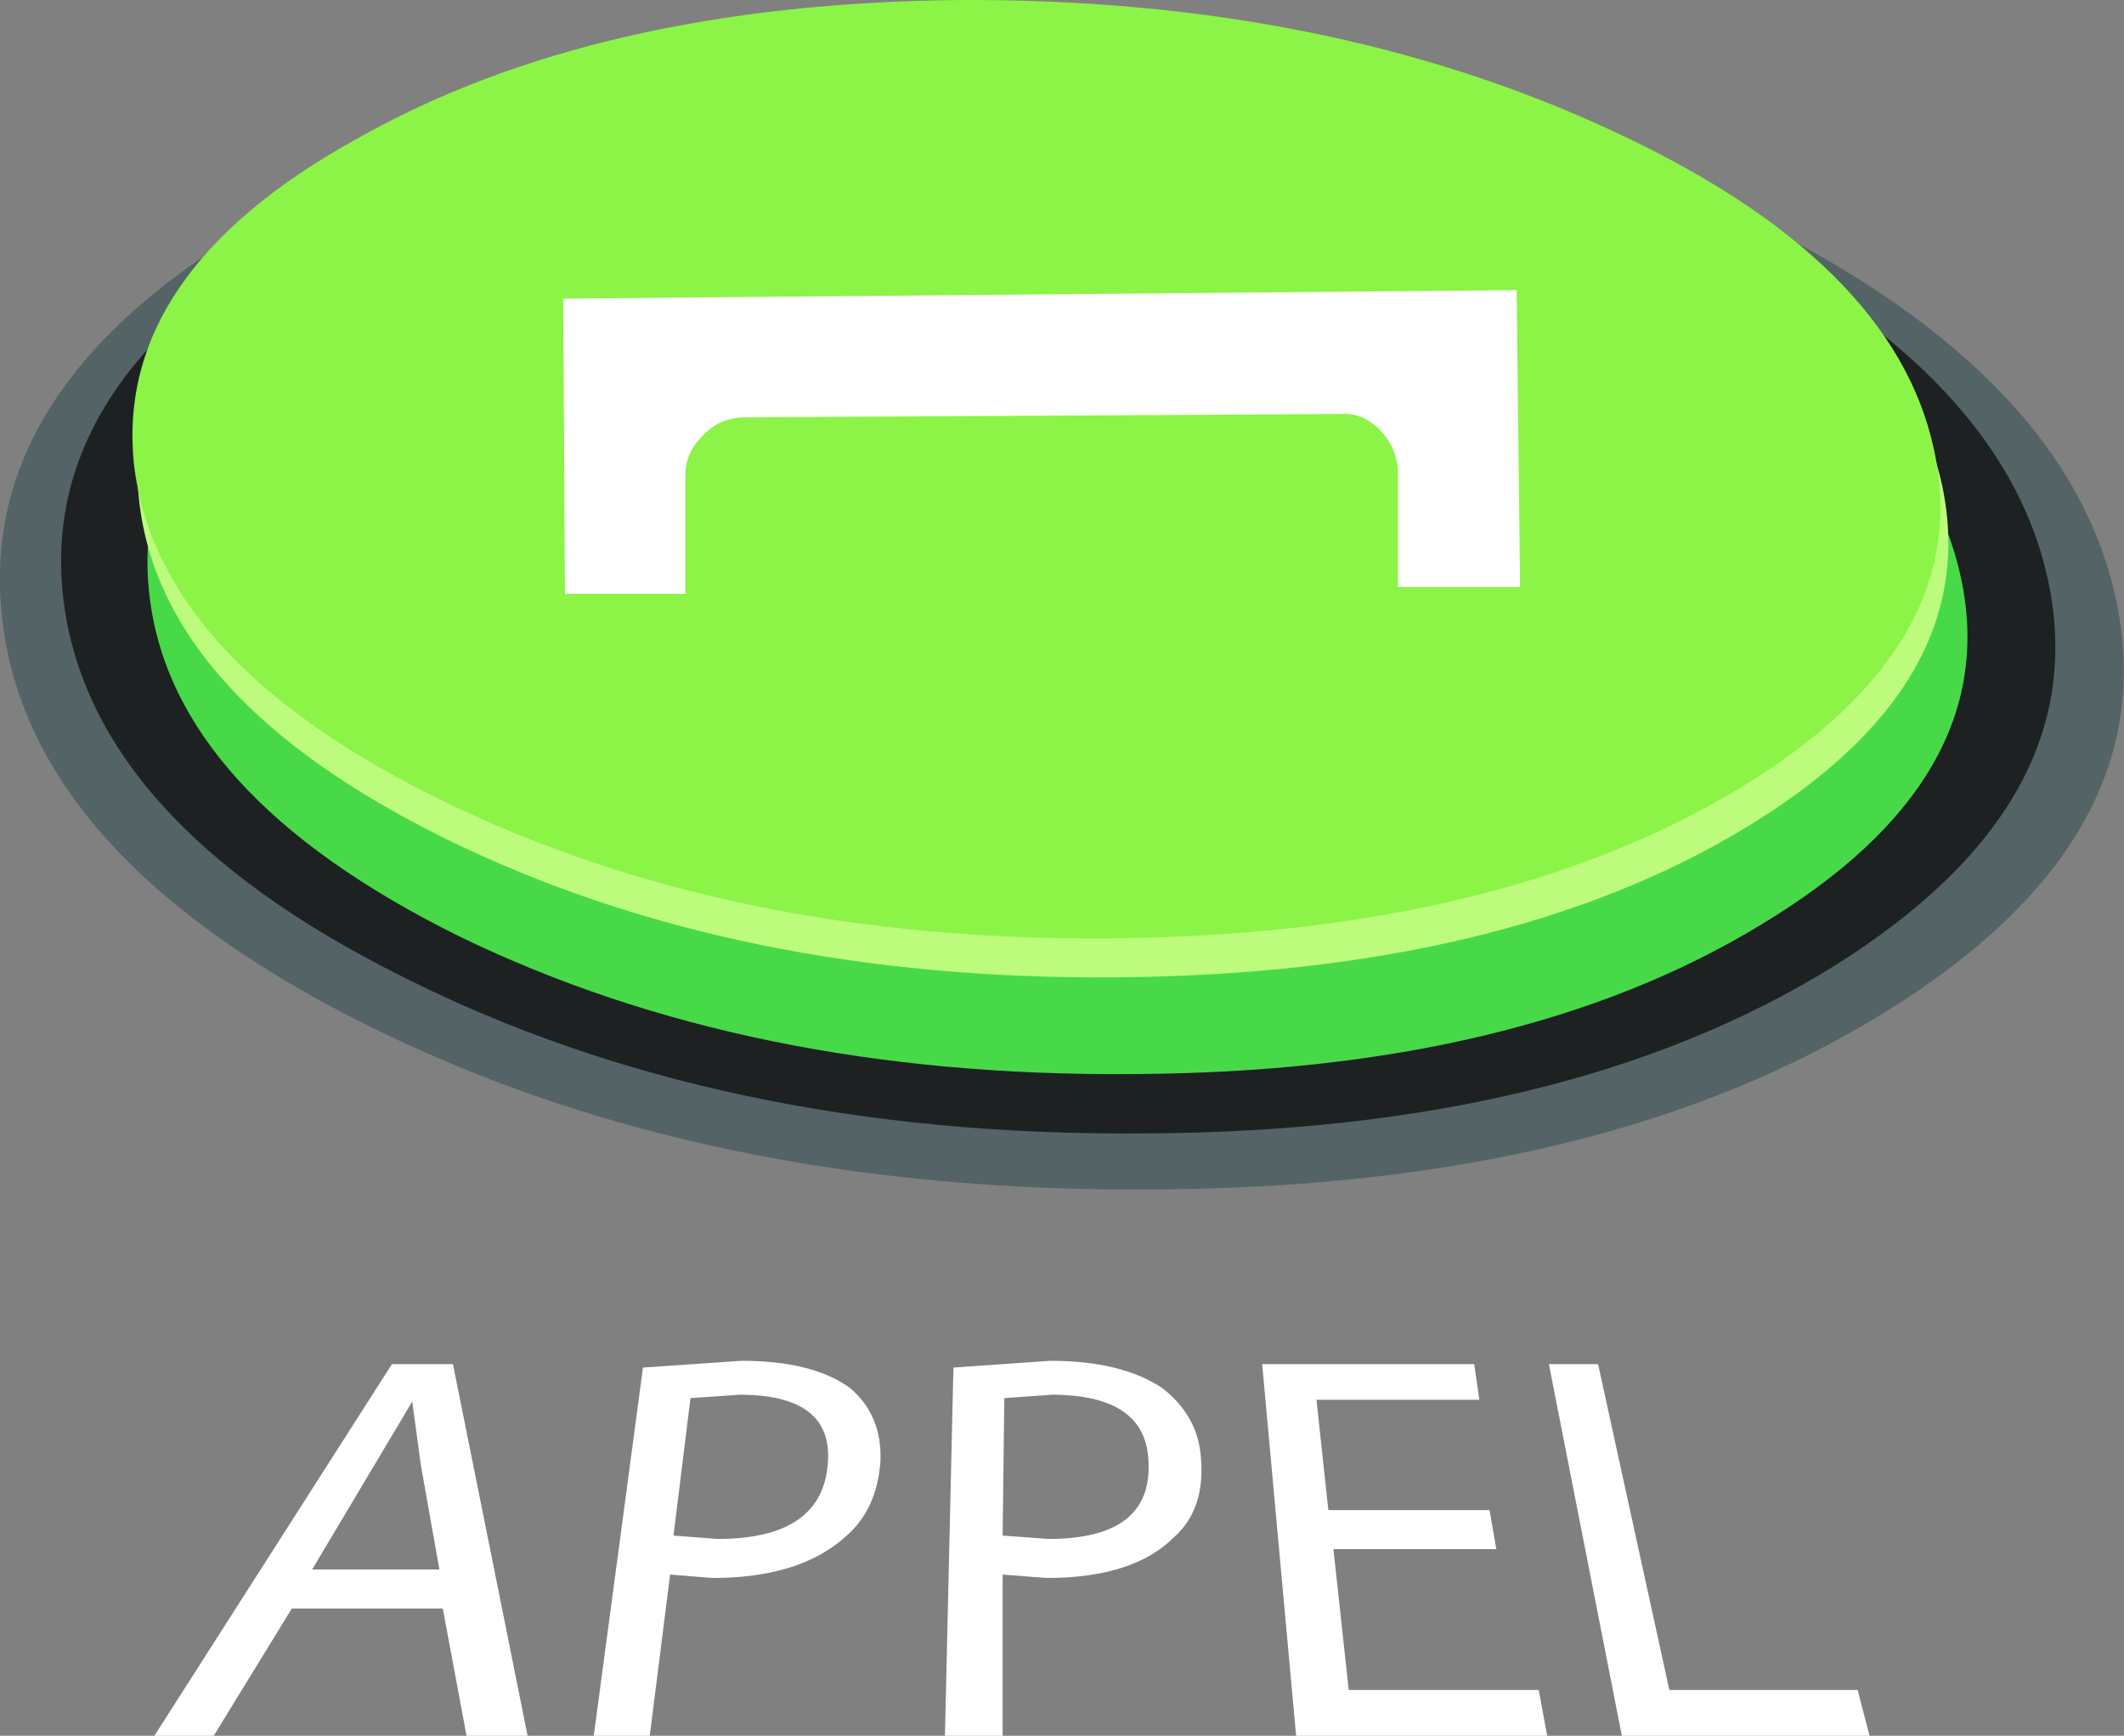
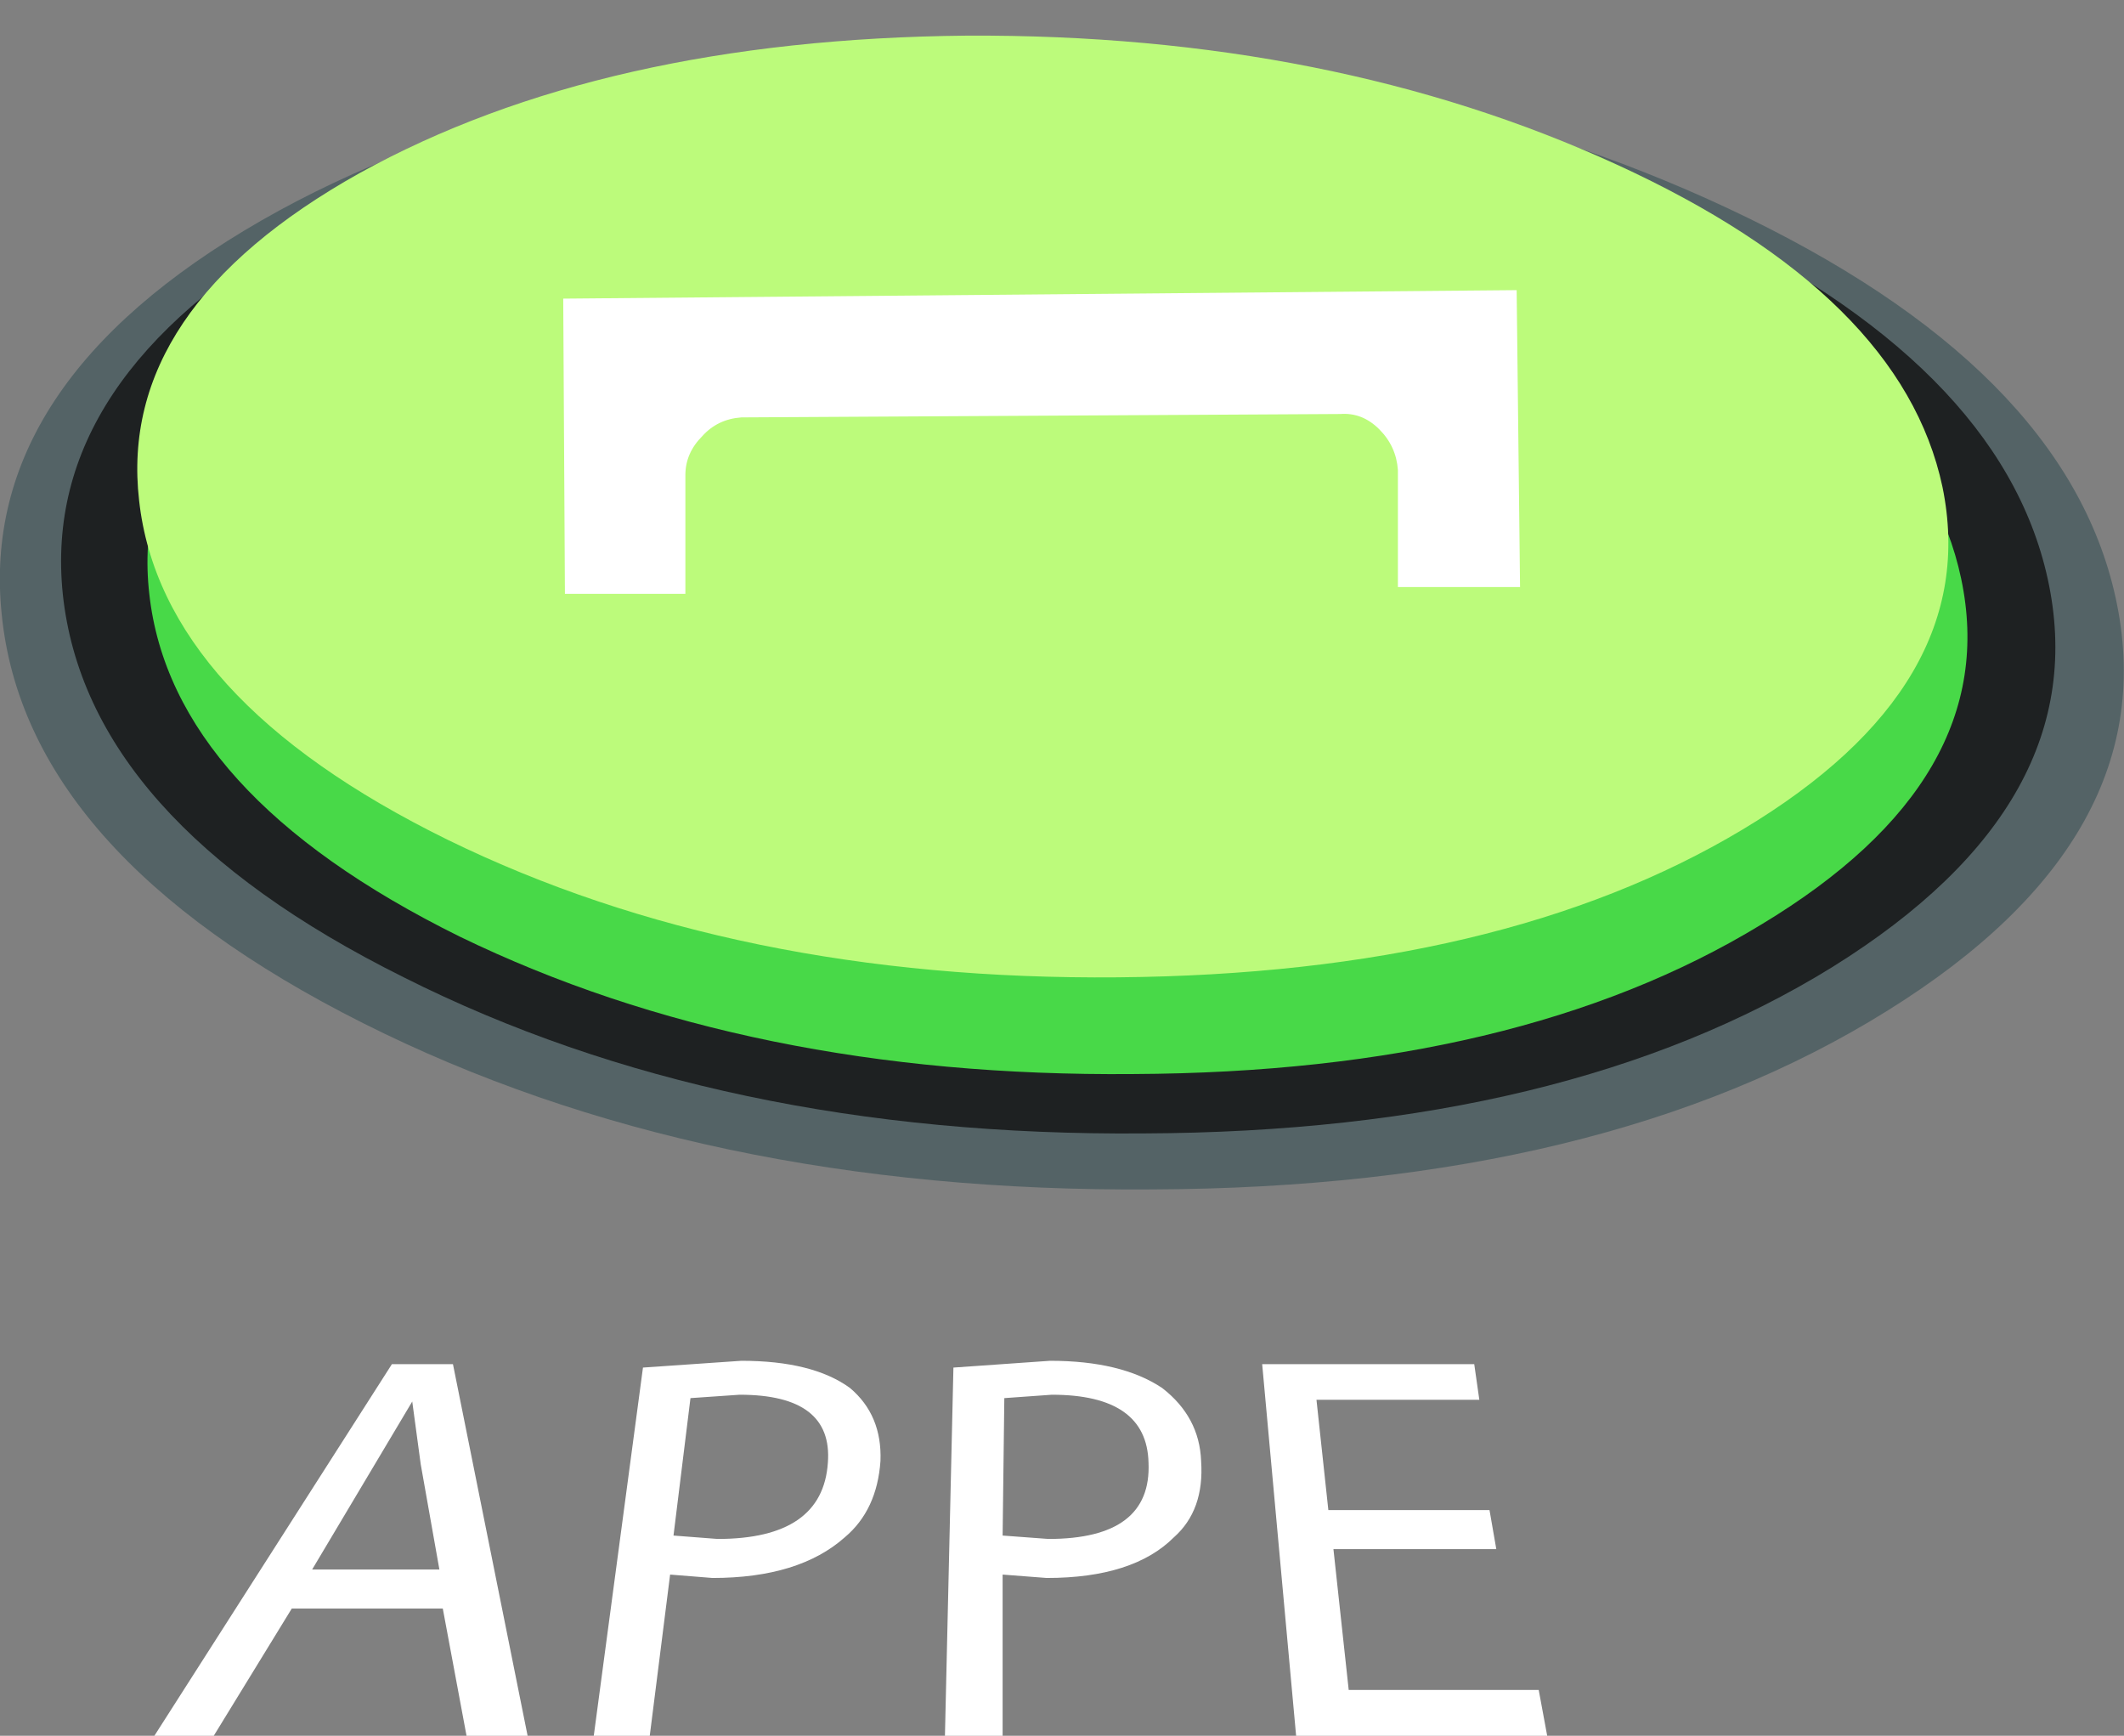
<svg xmlns="http://www.w3.org/2000/svg" height="51.15px" width="62.6px">
  <rect width="100%" height="100%" fill="#808080" stroke="none" />
  <g transform="matrix(1.0, 0.0, 0.0, 1.0, 31.3, 25.55)">
    <path d="M31.05 -7.95 Q32.6 -0.9 24.3 4.25 15.95 9.45 2.65 9.5 -10.65 9.6 -20.6 4.6 -30.55 -0.4 -31.25 -7.45 -31.95 -14.25 -23.6 -19.05 -15.3 -23.8 -2.7 -23.9 9.85 -24.0 19.65 -19.4 29.55 -14.75 31.05 -7.95" fill="#546366" fill-rule="evenodd" stroke="none" />
    <path d="M29.05 -8.5 Q30.5 -1.9 22.7 2.95 14.85 7.8 2.4 7.85 -10.05 7.95 -19.4 3.25 -28.75 -1.4 -29.45 -8.05 -30.1 -14.4 -22.25 -18.9 -14.45 -23.35 -2.65 -23.45 9.15 -23.55 18.4 -19.2 27.65 -14.85 29.05 -8.5" fill="#1e2122" fill-rule="evenodd" stroke="none" />
    <path d="M26.5 -8.5 Q27.75 -2.6 20.6 1.7 13.45 6.05 2.1 6.1 -9.2 6.2 -17.75 2.05 -26.25 -2.15 -26.9 -8.05 -27.55 -13.75 -20.35 -17.8 -13.2 -21.8 -2.4 -21.9 8.4 -22.0 16.85 -18.1 25.3 -14.2 26.5 -8.5" fill="#48d948" fill-rule="evenodd" stroke="none" />
    <path d="M25.95 -11.2 Q27.15 -5.35 20.05 -1.1 12.95 3.15 1.65 3.25 -9.6 3.35 -18.1 -0.8 -26.55 -4.95 -27.2 -10.8 -27.85 -16.45 -20.7 -20.45 -13.55 -24.4 -2.8 -24.5 7.95 -24.55 16.35 -20.7 24.75 -16.85 25.95 -11.2" fill="#bcfb7b" fill-rule="evenodd" stroke="none" />
-     <path d="M25.7 -12.3 Q26.95 -6.5 19.85 -2.25 12.7 2.0 1.45 2.1 -9.75 2.2 -18.25 -1.95 -26.65 -6.05 -27.35 -11.85 -27.95 -17.5 -20.8 -21.45 -13.75 -25.45 -3.0 -25.55 7.75 -25.6 16.1 -21.75 24.5 -17.9 25.7 -12.3" fill="#8cf347" fill-rule="evenodd" stroke="none" />
    <path d="M13.4 -17.0 L13.5 -8.25 9.9 -8.25 9.9 -11.7 Q9.85 -12.4 9.35 -12.9 8.85 -13.4 8.2 -13.35 L-9.45 -13.25 Q-10.15 -13.2 -10.6 -12.7 -11.1 -12.2 -11.1 -11.55 L-11.1 -8.05 -14.65 -8.05 -14.7 -16.75 13.4 -17.0" fill="#ffffff" fill-rule="evenodd" stroke="none" />
    <path d="M-19.15 15.75 L-22.1 20.7 -18.35 20.7 -18.9 17.6 -19.15 15.75 M-17.95 14.65 L-15.75 25.6 -17.55 25.6 -18.25 21.85 -22.7 21.85 -25.0 25.6 -26.75 25.6 -19.75 14.65 -17.95 14.65" fill="#ffffff" fill-rule="evenodd" stroke="none" />
    <path d="M-11.55 20.85 L-12.15 25.6 -13.8 25.6 -12.35 14.75 -9.45 14.55 Q-7.35 14.55 -6.25 15.35 -5.3 16.15 -5.35 17.5 -5.45 18.95 -6.4 19.75 -7.75 20.95 -10.3 20.95 L-11.55 20.85 M-11.45 19.7 L-10.15 19.8 Q-7.05 19.8 -6.9 17.55 -6.75 15.55 -9.5 15.55 L-10.95 15.65 -11.45 19.7" fill="#ffffff" fill-rule="evenodd" stroke="none" />
    <path d="M3.3 19.75 Q2.1 20.95 -0.45 20.95 L-1.75 20.85 -1.75 25.6 -3.45 25.6 -3.2 14.75 -0.35 14.55 Q1.75 14.55 2.95 15.35 4.05 16.2 4.1 17.5 4.2 18.95 3.3 19.75 M-1.75 19.7 L-0.4 19.8 Q2.65 19.8 2.55 17.55 2.5 15.55 -0.3 15.55 L-1.7 15.65 -1.75 19.7" fill="#ffffff" fill-rule="evenodd" stroke="none" />
    <path d="M8.45 24.25 L14.05 24.25 14.3 25.6 6.9 25.6 5.9 14.65 12.15 14.65 12.3 15.7 7.5 15.7 7.85 18.95 12.6 18.95 12.8 20.1 8.0 20.1 8.45 24.25" fill="#ffffff" fill-rule="evenodd" stroke="none" />
-     <path d="M14.35 14.65 L15.8 14.65 17.9 24.25 23.45 24.25 23.8 25.6 16.5 25.6 14.35 14.65" fill="#ffffff" fill-rule="evenodd" stroke="none" />
  </g>
</svg>